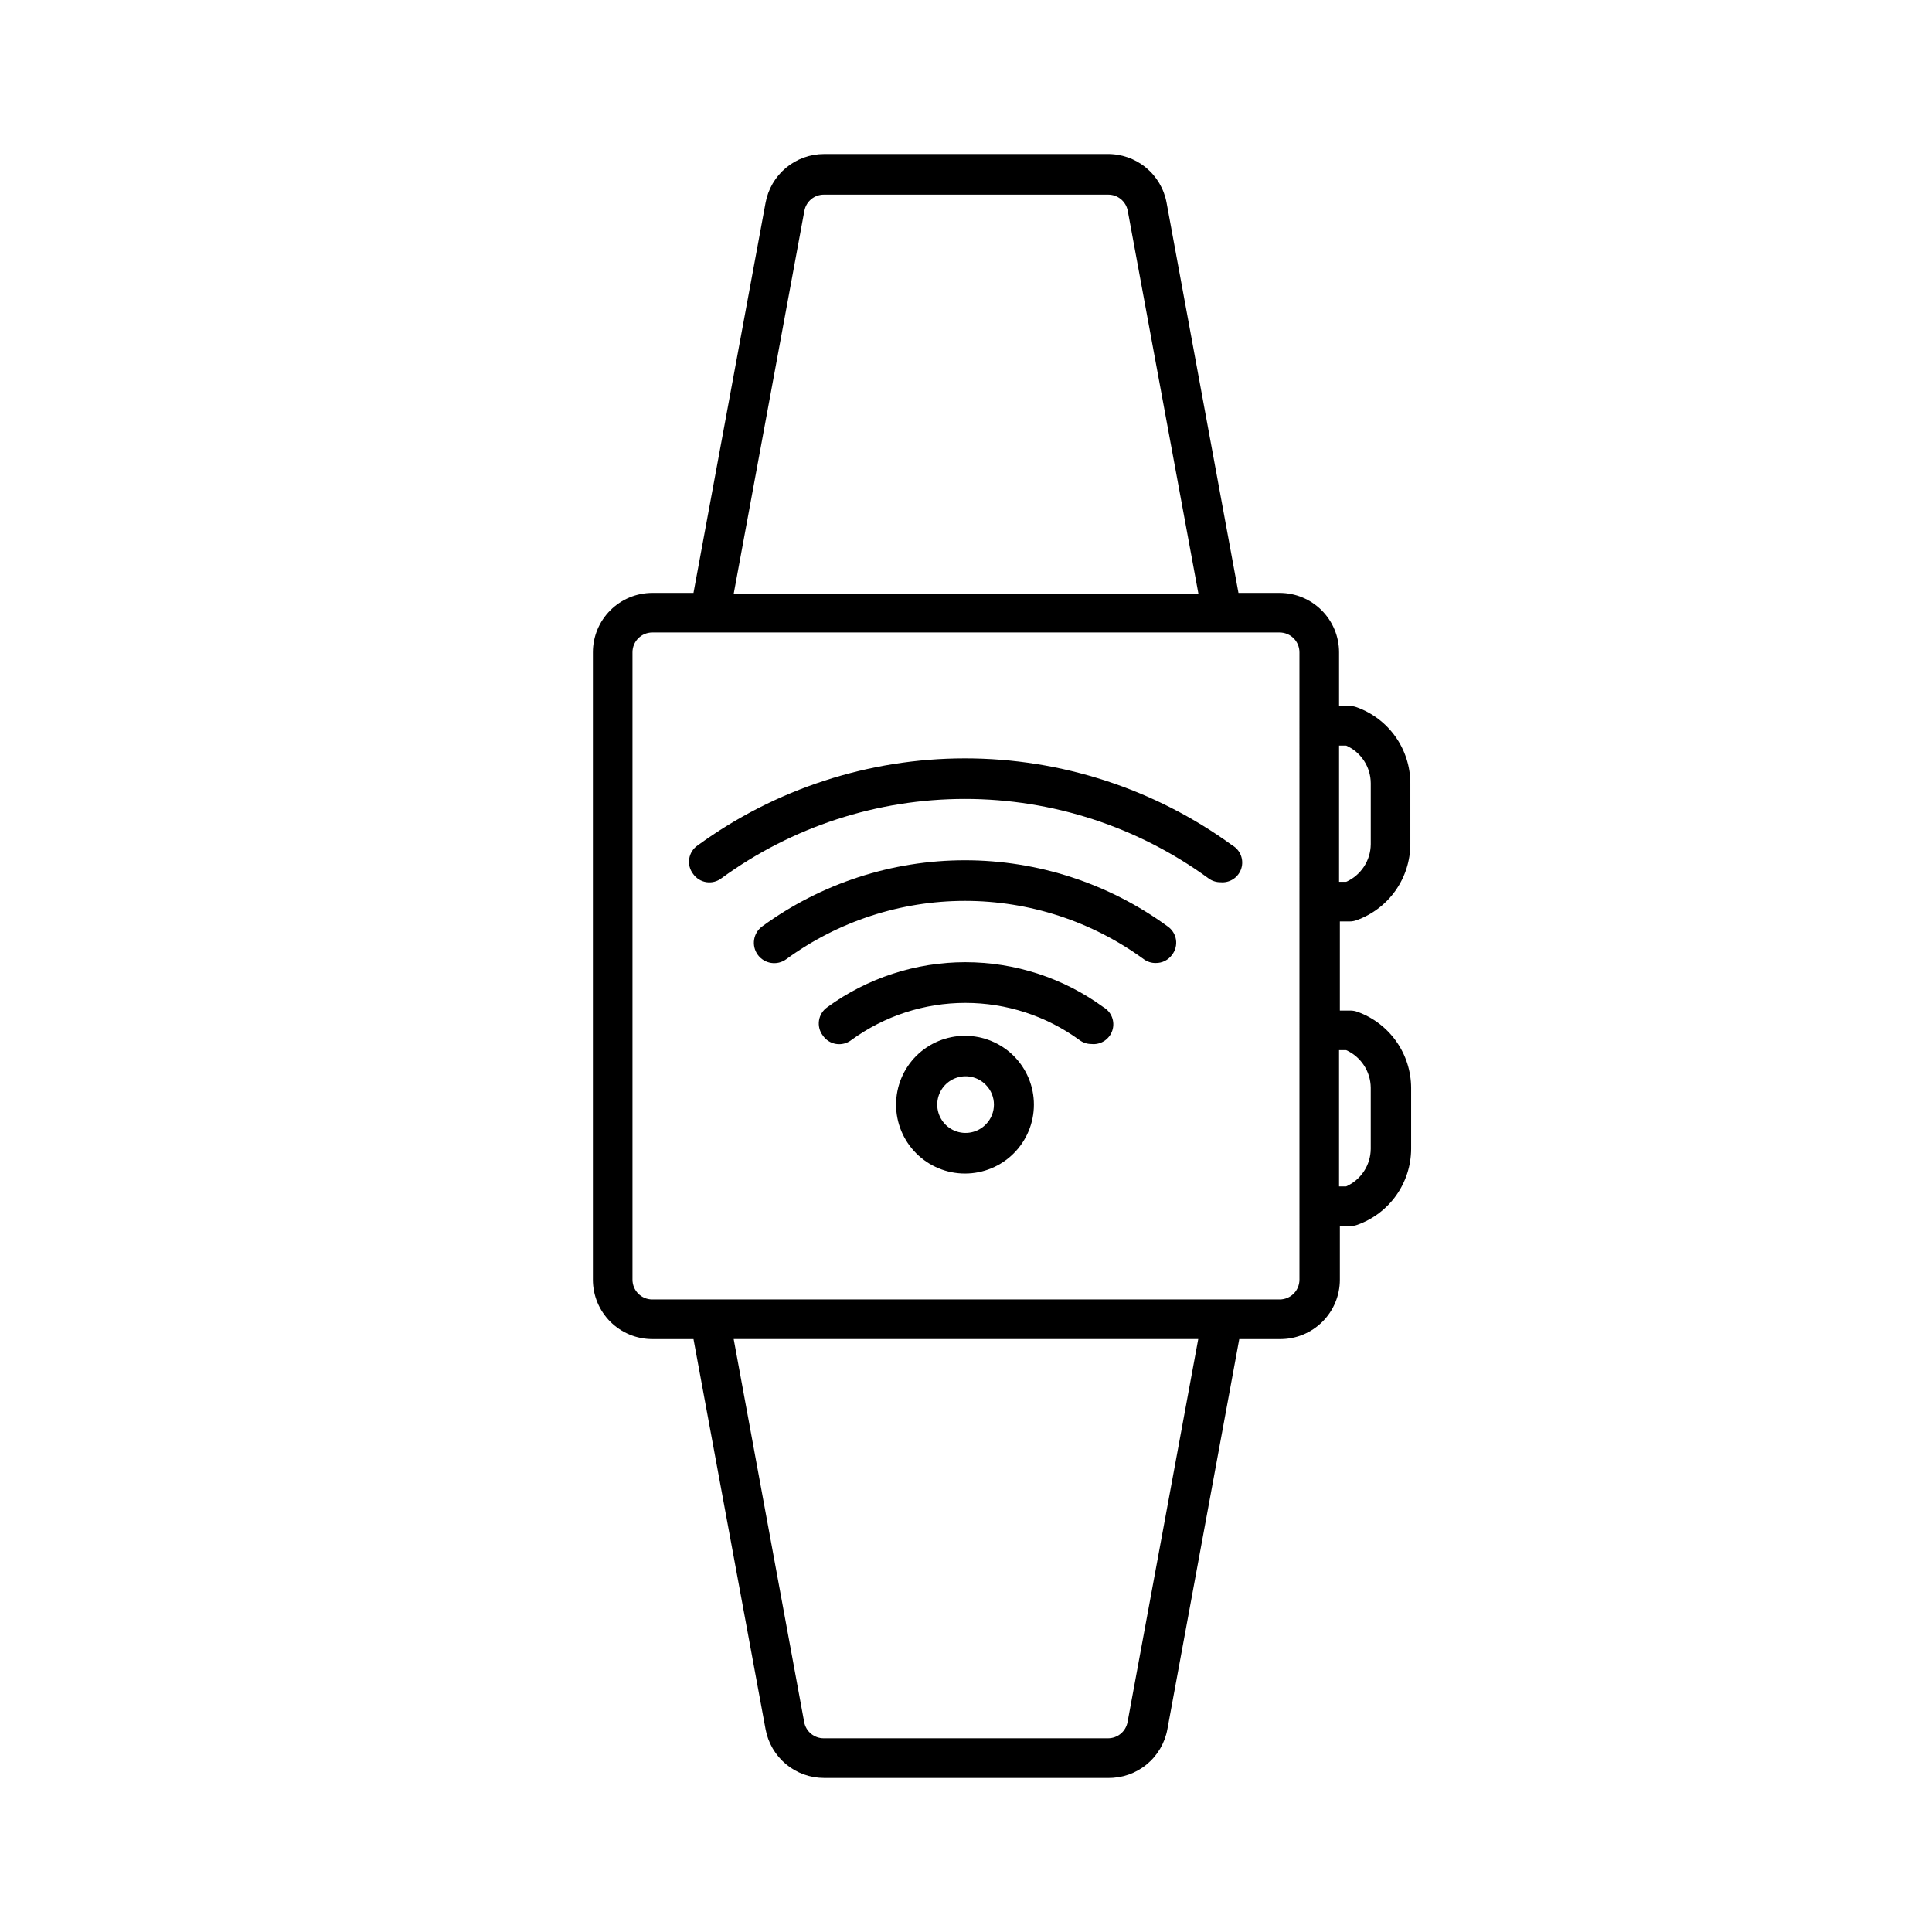
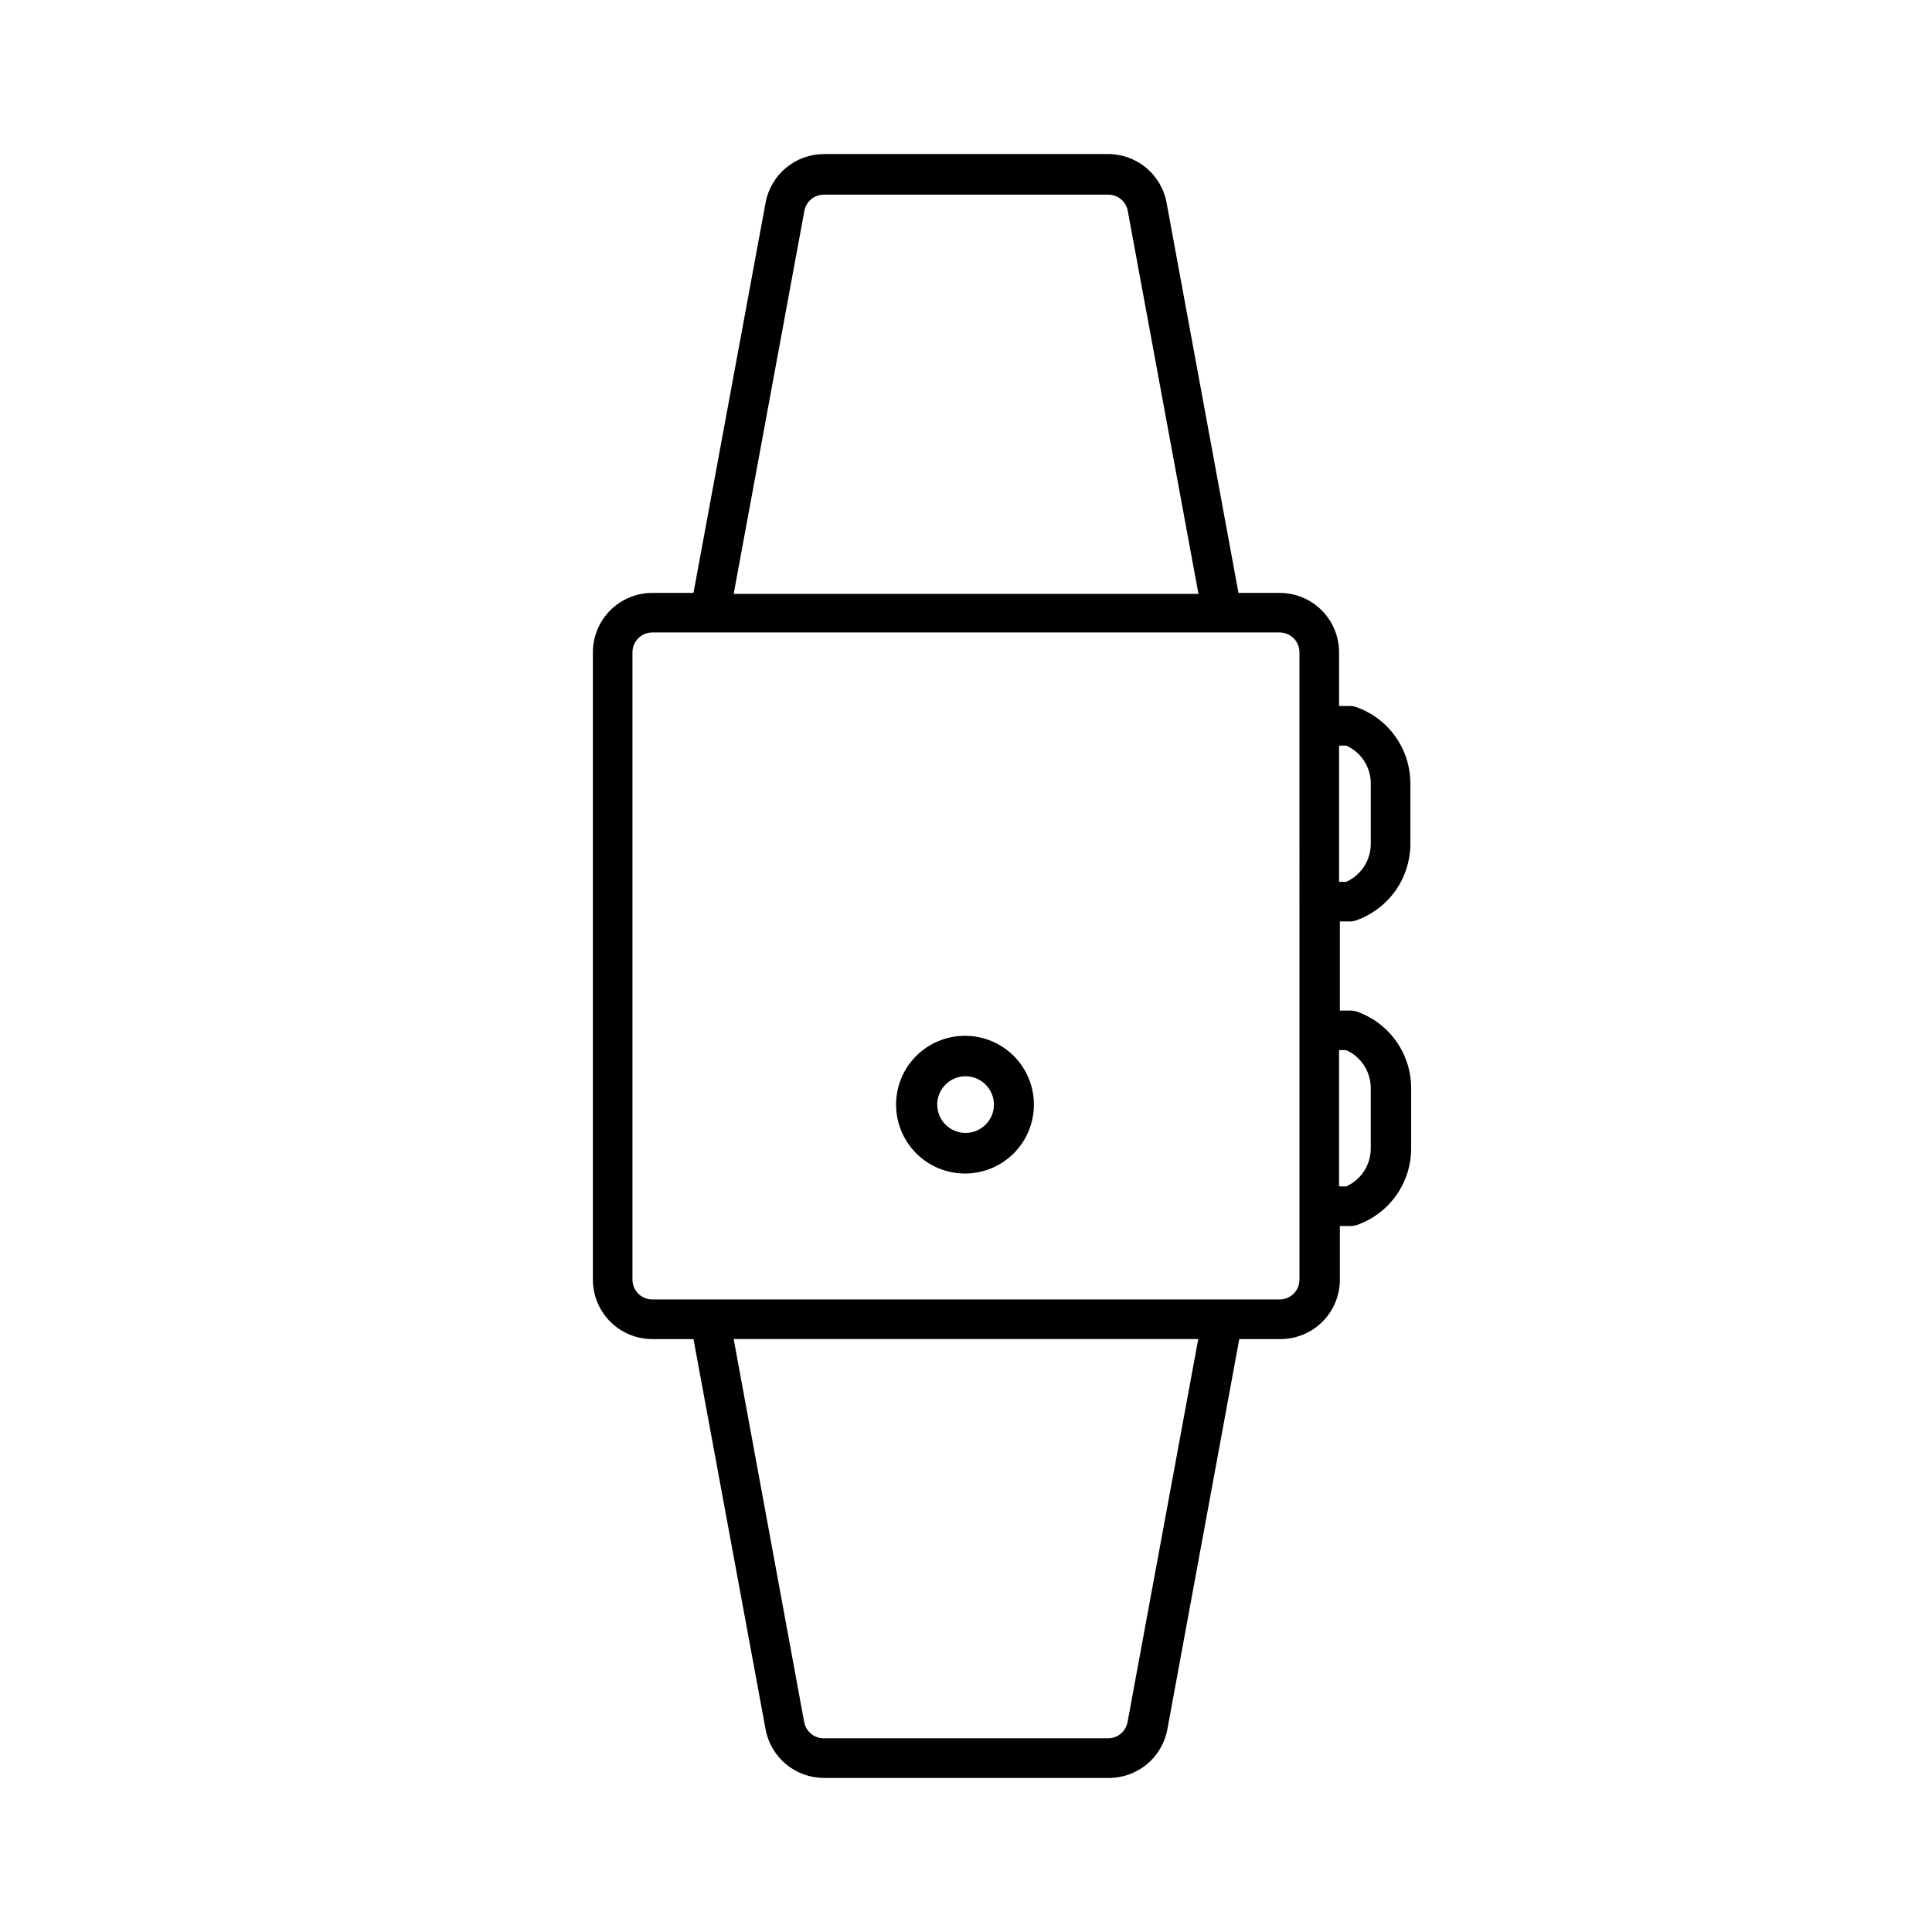
<svg xmlns="http://www.w3.org/2000/svg" fill="#000000" width="800px" height="800px" version="1.1" viewBox="144 144 512 512">
  <g>
    <path d="m501.7 388.19c0.609 0 1.215-0.109 1.785-0.316 4.16-1.488 7.762-4.219 10.316-7.824 2.555-3.606 3.938-7.91 3.961-12.328v-16.164c-0.016-4.418-1.395-8.727-3.949-12.332-2.555-3.609-6.164-6.34-10.328-7.82-0.57-0.207-1.176-0.312-1.785-0.312h-2.832v-14.223c0-4.176-1.66-8.18-4.609-11.133-2.953-2.953-6.961-4.613-11.133-4.613h-10.918l-19.051-103.39c-0.668-3.664-2.621-6.977-5.504-9.34-2.883-2.363-6.512-3.629-10.238-3.57h-75.047c-3.684 0.004-7.25 1.297-10.078 3.652-2.828 2.359-4.742 5.637-5.406 9.258l-19.102 103.39h-10.914c-4.176 0-8.18 1.66-11.133 4.613s-4.613 6.957-4.613 11.133v166.26c0 4.172 1.66 8.18 4.613 11.133 2.953 2.949 6.957 4.609 11.133 4.609h10.914l19.102 103.39c0.664 3.621 2.578 6.898 5.406 9.258s6.394 3.648 10.078 3.652h75.254c3.731 0.059 7.359-1.203 10.242-3.57 2.883-2.363 4.832-5.672 5.504-9.34l19.051-103.39h10.914c4.176 0 8.18-1.66 11.133-4.609 2.953-2.953 4.613-6.961 4.613-11.133v-14.223h2.832c0.609-0.004 1.215-0.109 1.785-0.316 4.164-1.48 7.769-4.211 10.324-7.816 2.555-3.609 3.938-7.914 3.949-12.336v-16.164c-0.02-4.418-1.402-8.723-3.957-12.328-2.555-3.606-6.156-6.336-10.316-7.824-0.57-0.207-1.176-0.312-1.785-0.316h-2.832v-23.617zm-0.945-46.602h0.004c3.941 1.754 6.488 5.656 6.508 9.969v16.164c-0.035 4.312-2.578 8.207-6.508 9.973h-1.891v-36.105zm-143.59-141.7 0.004-0.004c0.461-2.523 2.68-4.344 5.246-4.301h75.203c2.566-0.043 4.789 1.777 5.25 4.301l18.734 101.5h-123.17zm85.652 400.47c-0.465 2.523-2.684 4.348-5.25 4.305h-75.203c-2.566 0.043-4.789-1.781-5.25-4.305l-18.684-101.5h123.12zm45.555-117.24-0.004 0.004c0 1.391-0.555 2.727-1.535 3.711-0.984 0.98-2.32 1.535-3.711 1.535h-166.26c-2.898 0-5.25-2.348-5.25-5.246v-166.26c0-2.898 2.352-5.25 5.25-5.25h166.26c1.391 0 2.727 0.555 3.711 1.539 0.98 0.984 1.535 2.316 1.535 3.711zm12.383-60.824c3.93 1.766 6.473 5.664 6.508 9.973v16.164c-0.02 4.316-2.566 8.219-6.508 9.973h-1.891v-36.109z" />
    <path d="m386.82 423.82c-3.426 3.426-5.352 8.07-5.352 12.914s1.922 9.492 5.348 12.918c3.426 3.426 8.07 5.348 12.914 5.348 4.848 0 9.492-1.922 12.918-5.348 3.426-3.426 5.348-8.074 5.348-12.918s-1.926-9.488-5.356-12.914c-3.43-3.41-8.07-5.324-12.91-5.324-4.836 0-9.477 1.914-12.91 5.324zm18.422 18.16c-2.133 2.18-5.375 2.852-8.199 1.699s-4.668-3.898-4.668-6.949 1.844-5.797 4.668-6.949 6.066-0.48 8.199 1.703c2.883 2.902 2.883 7.59 0 10.496z" />
-     <path d="m363.26 410.91c-1.184 0.812-1.984 2.074-2.211 3.492-0.227 1.422 0.137 2.871 1.004 4.012 0.812 1.203 2.086 2.012 3.519 2.242 1.43 0.227 2.891-0.148 4.039-1.035 8.781-6.398 19.363-9.844 30.227-9.844 10.867 0 21.449 3.445 30.23 9.844 0.906 0.684 2.012 1.051 3.148 1.051 2.469 0.273 4.789-1.223 5.562-3.582 0.777-2.359-0.211-4.938-2.363-6.18-10.621-7.746-23.43-11.918-36.578-11.918-13.145 0-25.953 4.172-36.578 11.918z" />
-     <path d="m346 389.5c-2.406 1.754-2.934 5.125-1.18 7.531 1.754 2.402 5.125 2.934 7.531 1.18 13.758-10.051 30.352-15.465 47.387-15.465 17.039 0 33.633 5.414 47.391 15.465 0.914 0.66 2.019 1.012 3.148 0.996 1.727 0.027 3.356-0.797 4.356-2.203 0.871-1.145 1.234-2.594 1.008-4.012-0.23-1.418-1.027-2.68-2.215-3.492-15.594-11.387-34.402-17.52-53.711-17.52-19.309 0-38.117 6.133-53.715 17.52z" />
-     <path d="m328.89 368.04c-1.199 0.812-2.008 2.086-2.238 3.516-0.227 1.434 0.145 2.894 1.031 4.039 0.82 1.176 2.09 1.965 3.508 2.184s2.863-0.152 3.996-1.027c18.742-13.664 41.336-21.023 64.527-21.023 23.191 0 45.785 7.359 64.523 21.023 0.922 0.691 2.047 1.062 3.199 1.051 2.461 0.242 4.754-1.262 5.512-3.613 0.758-2.348-0.227-4.91-2.359-6.148-20.582-14.992-45.387-23.066-70.852-23.066-25.461 0-50.266 8.074-70.848 23.066z" />
  </g>
</svg>